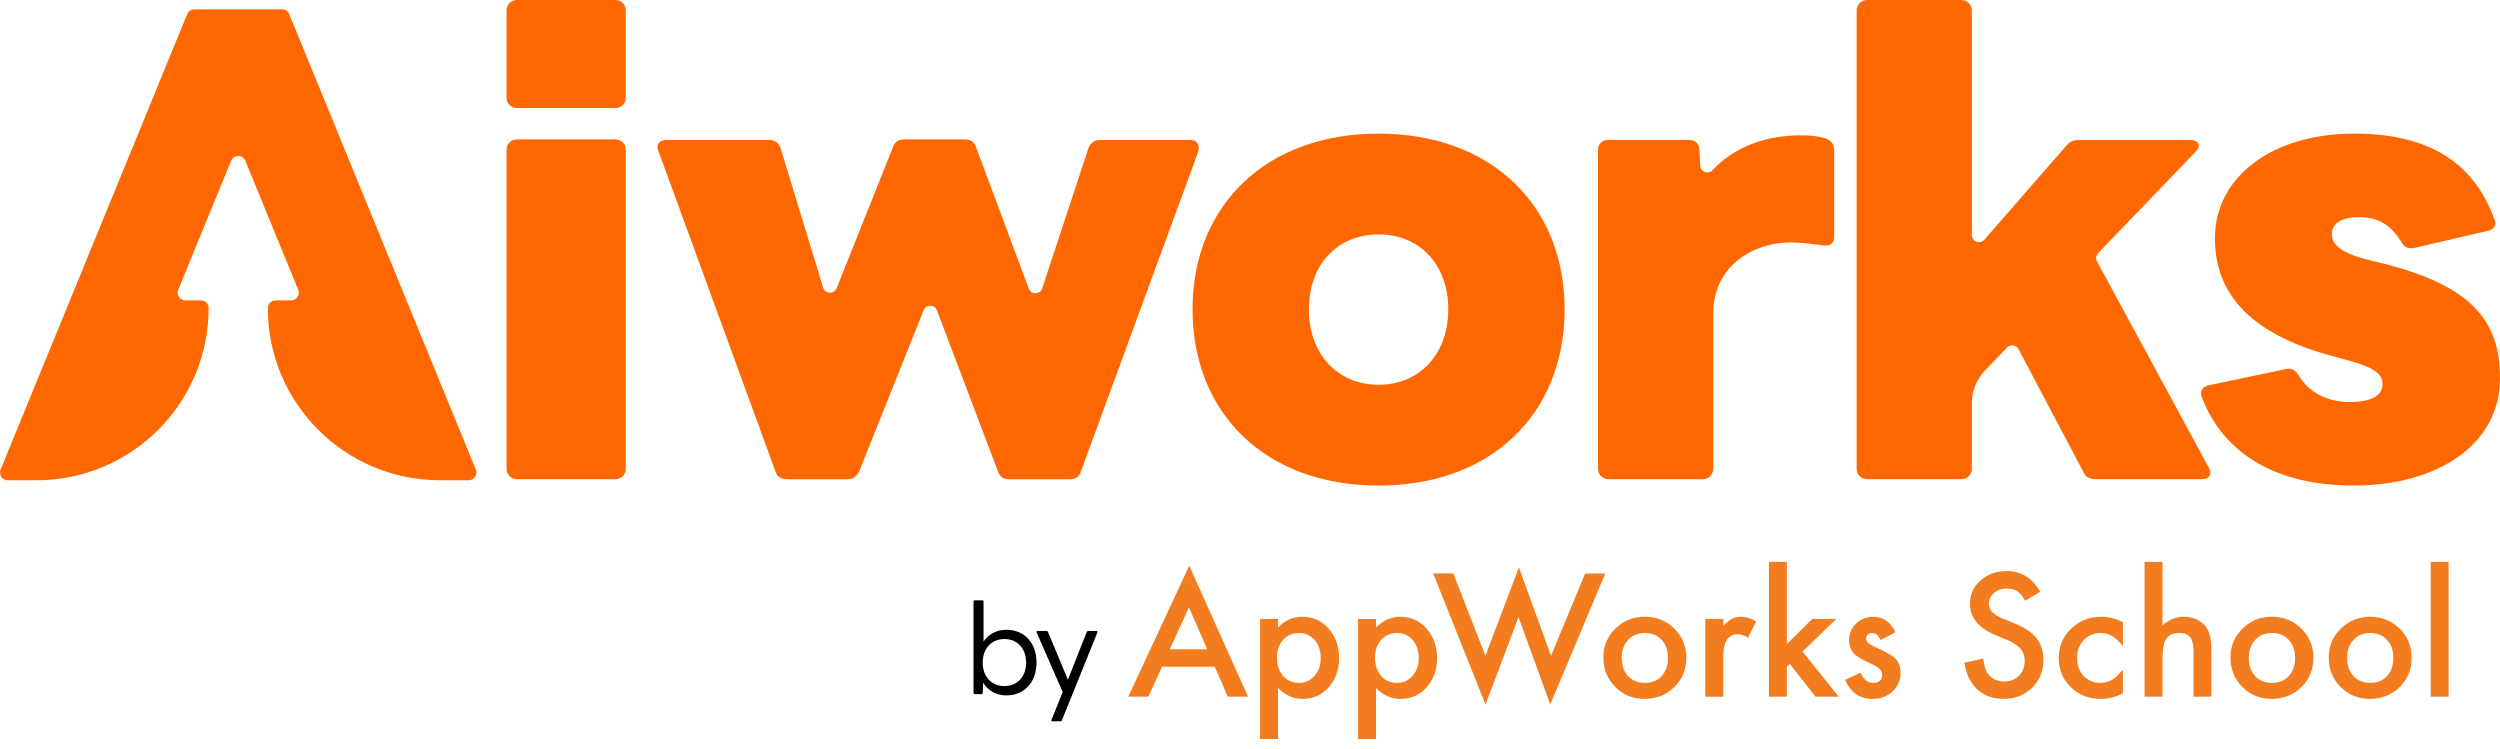
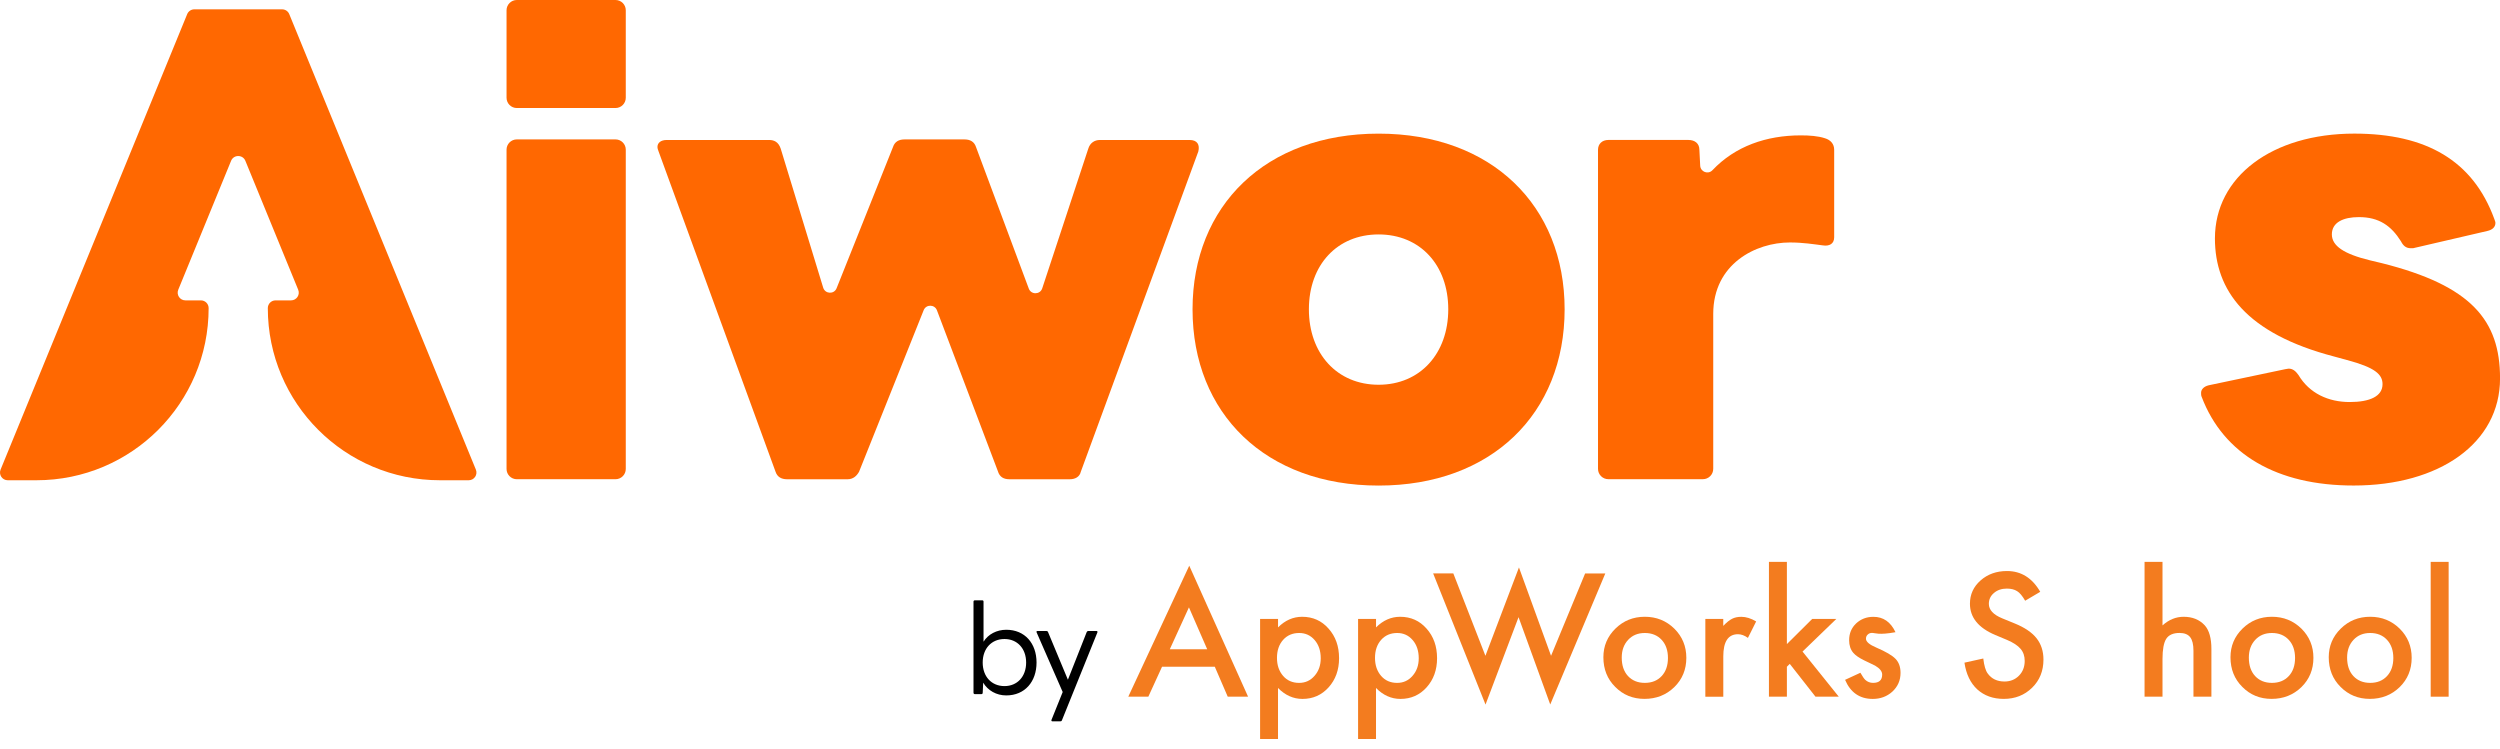
<svg xmlns="http://www.w3.org/2000/svg" width="167" height="50" viewBox="0 0 167 50" fill="none">
  <path d="M65.677 45.602L65.645 46.274C65.645 46.344 65.606 46.368 65.551 46.368H65.124C65.07 46.368 65.03 46.336 65.03 46.274V40.187C65.03 40.132 65.07 40.101 65.124 40.101H65.614C65.669 40.101 65.7 40.132 65.7 40.187V42.866C66.008 42.369 66.578 42.068 67.218 42.068C68.46 42.068 69.241 42.976 69.241 44.257C69.241 45.538 68.458 46.454 67.218 46.454C66.562 46.456 65.984 46.123 65.677 45.602ZM68.546 44.258C68.546 43.318 67.953 42.686 67.099 42.686C66.237 42.686 65.644 43.318 65.644 44.258C65.644 45.199 66.237 45.831 67.099 45.831C67.953 45.831 68.546 45.199 68.546 44.258Z" fill="black" />
  <path d="M70.308 48.187C70.245 48.187 70.222 48.148 70.237 48.093L70.988 46.227L69.249 42.251C69.217 42.18 69.249 42.149 69.311 42.149H69.897C69.944 42.149 69.983 42.165 70.008 42.22L71.336 45.406L72.593 42.22C72.624 42.165 72.656 42.149 72.695 42.149H73.241C73.304 42.149 73.328 42.196 73.304 42.251L70.933 48.124C70.909 48.171 70.878 48.187 70.823 48.187H70.308Z" fill="black" />
  <path d="M81.149 44.539H77.624L76.708 46.539H75.369L79.442 37.789L83.372 46.539H82.013L81.149 44.539ZM80.642 43.372L79.421 40.572L78.142 43.372H80.642Z" fill="#F37C1F" />
  <path d="M85.373 49.364H84.174V41.345H85.373V41.91C85.845 41.438 86.382 41.201 86.983 41.201C87.697 41.201 88.286 41.465 88.747 41.99C89.216 42.513 89.45 43.172 89.45 43.968C89.45 44.746 89.218 45.395 88.752 45.914C88.29 46.429 87.707 46.688 87.004 46.688C86.396 46.688 85.852 46.445 85.371 45.958V49.364H85.373ZM88.225 43.974C88.225 43.477 88.09 43.072 87.82 42.758C87.547 42.441 87.201 42.284 86.785 42.284C86.344 42.284 85.988 42.436 85.713 42.742C85.44 43.048 85.302 43.45 85.302 43.948C85.302 44.434 85.439 44.836 85.713 45.153C85.983 45.462 86.34 45.617 86.779 45.617C87.195 45.617 87.537 45.461 87.809 45.148C88.087 44.834 88.225 44.444 88.225 43.974Z" fill="#F37C1F" />
  <path d="M91.919 49.364H90.72V41.345H91.919V41.91C92.391 41.438 92.928 41.201 93.529 41.201C94.243 41.201 94.832 41.465 95.293 41.99C95.762 42.513 95.996 43.172 95.996 43.968C95.996 44.746 95.764 45.395 95.298 45.914C94.836 46.429 94.253 46.688 93.549 46.688C92.942 46.688 92.397 46.445 91.917 45.958V49.364H91.919ZM94.772 43.974C94.772 43.477 94.637 43.072 94.367 42.758C94.094 42.441 93.749 42.284 93.333 42.284C92.892 42.284 92.534 42.436 92.261 42.742C91.988 43.048 91.85 43.45 91.85 43.948C91.85 44.434 91.986 44.836 92.261 45.153C92.531 45.462 92.887 45.617 93.327 45.617C93.743 45.617 94.085 45.461 94.356 45.148C94.634 44.834 94.772 44.444 94.772 43.974Z" fill="#F37C1F" />
  <path d="M97.082 38.306L99.226 43.808L101.466 37.905L103.61 43.808L105.887 38.306H107.235L103.556 47.06L101.439 41.226L99.233 47.065L95.734 38.304H97.082V38.306Z" fill="#F37C1F" />
  <path d="M107.106 43.904C107.106 43.154 107.375 42.515 107.912 41.989C108.448 41.463 109.103 41.2 109.873 41.2C110.649 41.2 111.306 41.465 111.846 41.994C112.38 42.524 112.647 43.174 112.647 43.944C112.647 44.723 112.378 45.376 111.841 45.902C111.302 46.424 110.638 46.685 109.853 46.685C109.075 46.685 108.422 46.418 107.896 45.884C107.369 45.362 107.106 44.701 107.106 43.904ZM108.332 43.926C108.332 44.445 108.47 44.855 108.748 45.158C109.032 45.464 109.407 45.616 109.873 45.616C110.343 45.616 110.718 45.465 110.999 45.162C111.28 44.861 111.419 44.456 111.419 43.952C111.419 43.449 111.278 43.044 110.999 42.742C110.715 42.436 110.34 42.284 109.873 42.284C109.415 42.284 109.043 42.436 108.759 42.742C108.475 43.048 108.332 43.442 108.332 43.926Z" fill="#F37C1F" />
  <path d="M113.915 41.346H115.114V41.81C115.334 41.579 115.53 41.421 115.701 41.336C115.875 41.247 116.081 41.203 116.319 41.203C116.636 41.203 116.966 41.306 117.311 41.512L116.762 42.61C116.534 42.447 116.313 42.366 116.097 42.366C115.442 42.366 115.116 42.86 115.116 43.847V46.54H113.917V41.346H113.915Z" fill="#F37C1F" />
  <path d="M119.364 37.533V43.025L121.054 41.346H122.665L120.409 43.525L122.829 46.537H121.273L119.556 44.346L119.364 44.538V46.537H118.165V37.532H119.364V37.533Z" fill="#F37C1F" />
-   <path d="M126.619 42.231L125.627 42.758C125.47 42.438 125.277 42.278 125.046 42.278C124.937 42.278 124.842 42.314 124.764 42.388C124.685 42.46 124.646 42.554 124.646 42.667C124.646 42.866 124.877 43.064 125.34 43.259C125.976 43.532 126.404 43.784 126.625 44.015C126.847 44.246 126.956 44.557 126.956 44.949C126.956 45.45 126.771 45.869 126.402 46.208C126.043 46.528 125.61 46.688 125.101 46.688C124.23 46.688 123.614 46.263 123.251 45.413L124.274 44.94C124.416 45.188 124.525 45.346 124.599 45.413C124.745 45.548 124.919 45.616 125.122 45.616C125.527 45.616 125.729 45.431 125.729 45.062C125.729 44.849 125.572 44.649 125.26 44.466C125.139 44.404 125.018 44.346 124.897 44.29C124.776 44.233 124.654 44.174 124.53 44.114C124.182 43.943 123.937 43.773 123.794 43.602C123.612 43.386 123.522 43.106 123.522 42.766C123.522 42.314 123.678 41.942 123.987 41.647C124.304 41.352 124.687 41.204 125.139 41.204C125.801 41.201 126.296 41.545 126.619 42.231Z" fill="#F37C1F" />
+   <path d="M126.619 42.231C125.47 42.438 125.277 42.278 125.046 42.278C124.937 42.278 124.842 42.314 124.764 42.388C124.685 42.46 124.646 42.554 124.646 42.667C124.646 42.866 124.877 43.064 125.34 43.259C125.976 43.532 126.404 43.784 126.625 44.015C126.847 44.246 126.956 44.557 126.956 44.949C126.956 45.45 126.771 45.869 126.402 46.208C126.043 46.528 125.61 46.688 125.101 46.688C124.23 46.688 123.614 46.263 123.251 45.413L124.274 44.94C124.416 45.188 124.525 45.346 124.599 45.413C124.745 45.548 124.919 45.616 125.122 45.616C125.527 45.616 125.729 45.431 125.729 45.062C125.729 44.849 125.572 44.649 125.26 44.466C125.139 44.404 125.018 44.346 124.897 44.29C124.776 44.233 124.654 44.174 124.53 44.114C124.182 43.943 123.937 43.773 123.794 43.602C123.612 43.386 123.522 43.106 123.522 42.766C123.522 42.314 123.678 41.942 123.987 41.647C124.304 41.352 124.687 41.204 125.139 41.204C125.801 41.201 126.296 41.545 126.619 42.231Z" fill="#F37C1F" />
  <path d="M136.288 39.533L135.28 40.129C135.092 39.803 134.913 39.589 134.742 39.489C134.564 39.374 134.335 39.318 134.054 39.318C133.709 39.318 133.423 39.415 133.196 39.611C132.968 39.803 132.855 40.044 132.855 40.336C132.855 40.738 133.153 41.061 133.751 41.306L134.572 41.642C135.241 41.912 135.729 42.242 136.038 42.631C136.347 43.02 136.503 43.497 136.503 44.062C136.503 44.819 136.25 45.445 135.746 45.939C135.238 46.437 134.607 46.686 133.853 46.686C133.139 46.686 132.549 46.474 132.083 46.052C131.625 45.629 131.339 45.034 131.225 44.266L132.483 43.988C132.54 44.472 132.64 44.806 132.781 44.991C133.037 45.346 133.411 45.525 133.901 45.525C134.288 45.525 134.61 45.395 134.866 45.136C135.122 44.877 135.25 44.547 135.25 44.15C135.25 43.99 135.228 43.844 135.183 43.711C135.139 43.577 135.07 43.455 134.976 43.343C134.881 43.232 134.761 43.127 134.61 43.029C134.461 42.932 134.283 42.838 134.076 42.749L133.282 42.417C132.155 41.94 131.592 41.245 131.592 40.327C131.592 39.709 131.829 39.191 132.301 38.775C132.774 38.356 133.362 38.145 134.065 38.145C135.013 38.145 135.754 38.608 136.288 39.533Z" fill="#F37C1F" />
-   <path d="M141.81 41.568V43.163C141.537 42.829 141.29 42.599 141.074 42.475C140.86 42.347 140.609 42.284 140.322 42.284C139.87 42.284 139.495 42.443 139.196 42.758C138.898 43.075 138.749 43.471 138.749 43.948C138.749 44.434 138.894 44.834 139.181 45.147C139.473 45.459 139.843 45.616 140.295 45.616C140.582 45.616 140.837 45.553 141.058 45.429C141.271 45.308 141.522 45.074 141.81 44.726V46.31C141.323 46.562 140.837 46.688 140.348 46.688C139.545 46.688 138.873 46.429 138.333 45.909C137.793 45.387 137.523 44.739 137.523 43.963C137.523 43.188 137.797 42.535 138.344 42.002C138.892 41.468 139.564 41.201 140.359 41.201C140.871 41.201 141.354 41.324 141.81 41.568Z" fill="#F37C1F" />
  <path d="M143.256 37.533H144.455V41.777C144.882 41.393 145.353 41.201 145.867 41.201C146.454 41.201 146.924 41.391 147.275 41.771C147.573 42.102 147.722 42.629 147.722 43.354V46.537H146.523V43.466C146.523 43.05 146.45 42.749 146.302 42.562C146.155 42.375 145.918 42.281 145.591 42.281C145.172 42.281 144.877 42.411 144.706 42.67C144.538 42.934 144.455 43.384 144.455 44.025V46.536H143.256V37.533Z" fill="#F37C1F" />
  <path d="M148.996 43.904C148.996 43.154 149.264 42.515 149.801 41.989C150.338 41.463 150.992 41.2 151.763 41.2C152.538 41.2 153.196 41.465 153.736 41.994C154.269 42.524 154.536 43.174 154.536 43.944C154.536 44.723 154.268 45.376 153.731 45.902C153.191 46.424 152.527 46.685 151.743 46.685C150.964 46.685 150.311 46.418 149.786 45.884C149.26 45.362 148.996 44.701 148.996 43.904ZM150.223 43.926C150.223 44.445 150.362 44.855 150.639 45.158C150.923 45.464 151.298 45.616 151.765 45.616C152.234 45.616 152.609 45.465 152.89 45.162C153.171 44.861 153.31 44.456 153.31 43.952C153.31 43.449 153.169 43.044 152.89 42.742C152.606 42.436 152.231 42.284 151.765 42.284C151.306 42.284 150.934 42.436 150.65 42.742C150.365 43.048 150.223 43.442 150.223 43.926Z" fill="#F37C1F" />
  <path d="M155.56 43.904C155.56 43.154 155.828 42.515 156.365 41.989C156.901 41.463 157.556 41.2 158.327 41.2C159.102 41.2 159.759 41.465 160.299 41.994C160.833 42.524 161.1 43.174 161.1 43.944C161.1 44.723 160.831 45.376 160.295 45.902C159.755 46.424 159.091 46.685 158.306 46.685C157.528 46.685 156.875 46.418 156.349 45.884C155.823 45.362 155.56 44.701 155.56 43.904ZM156.787 43.926C156.787 44.445 156.925 44.855 157.203 45.158C157.487 45.464 157.862 45.616 158.328 45.616C158.797 45.616 159.172 45.465 159.453 45.162C159.734 44.861 159.874 44.456 159.874 43.952C159.874 43.449 159.733 43.044 159.453 42.742C159.169 42.436 158.794 42.284 158.328 42.284C157.87 42.284 157.498 42.436 157.214 42.742C156.928 43.048 156.787 43.442 156.787 43.926Z" fill="#F37C1F" />
  <path d="M163.569 37.533V46.539H162.37V37.533H163.569Z" fill="#F37C1F" />
  <path d="M51.806 31.511L43.995 10.12C43.956 10.004 43.918 9.927 43.918 9.812C43.918 9.542 44.149 9.351 44.533 9.351H51.382C51.69 9.351 51.998 9.467 52.151 9.928L54.989 19.216C55.121 19.646 55.719 19.672 55.885 19.254L59.655 9.814C59.771 9.467 60.039 9.313 60.424 9.313H64.426C64.81 9.313 65.08 9.467 65.195 9.814L68.723 19.279C68.88 19.7 69.48 19.689 69.621 19.262L72.698 9.928C72.815 9.544 73.122 9.351 73.468 9.351H79.469C79.97 9.351 80.161 9.658 80.047 10.12L72.198 31.513C72.121 31.86 71.813 32.014 71.466 32.014H67.427C67.042 32.014 66.772 31.86 66.658 31.475L62.588 20.729C62.434 20.324 61.863 20.318 61.701 20.721L57.384 31.515C57.23 31.784 56.999 32.015 56.615 32.015H52.575C52.191 32.012 51.921 31.858 51.806 31.511Z" fill="#FF6801" />
  <path d="M79.662 20.662C79.662 13.736 84.548 8.927 92.091 8.927C99.632 8.927 104.517 13.736 104.517 20.662C104.517 27.625 99.632 32.436 92.091 32.436C84.548 32.436 79.662 27.625 79.662 20.662ZM92.089 25.701C94.859 25.701 96.744 23.623 96.744 20.662C96.744 17.7 94.859 15.66 92.089 15.66C89.319 15.66 87.434 17.699 87.434 20.662C87.434 23.625 89.319 25.701 92.089 25.701Z" fill="#FF6801" />
  <path d="M106.747 31.32V10.004C106.747 9.619 107.017 9.349 107.439 9.349H112.788C113.212 9.349 113.519 9.58 113.519 10.004L113.573 11.066C113.593 11.482 114.103 11.675 114.389 11.372C115.911 9.763 118.003 9.043 120.291 9.043C120.869 9.043 121.445 9.082 121.908 9.236C122.292 9.352 122.523 9.621 122.523 10.005V15.851C122.523 16.275 122.216 16.467 121.754 16.39C121.139 16.313 120.445 16.197 119.562 16.197C117.292 16.197 114.444 17.62 114.444 20.968V31.318C114.444 31.701 114.133 32.01 113.752 32.01H107.441C107.058 32.012 106.747 31.701 106.747 31.32Z" fill="#FF6801" />
-   <path d="M124.024 31.32V0.692C124.024 0.309 124.335 0 124.717 0H131.027C131.41 0 131.719 0.311 131.719 0.692V15.699C131.719 16.139 132.264 16.343 132.553 16.012L138.029 9.734C138.299 9.426 138.529 9.349 138.837 9.349H146.301C146.648 9.349 146.879 9.503 146.879 9.734C146.879 9.85 146.802 10.004 146.648 10.158L140.155 16.909C140.012 17.058 139.981 17.283 140.08 17.465L147.532 31.202C147.608 31.356 147.648 31.472 147.648 31.587C147.648 31.857 147.455 32.01 147.07 32.01H139.99C139.606 32.01 139.336 31.894 139.182 31.549L134.835 23.32C134.684 23.033 134.296 22.98 134.072 23.214L132.603 24.742C132.036 25.332 131.719 26.12 131.719 26.938V31.318C131.719 31.701 131.409 32.01 131.027 32.01H124.717C124.334 32.012 124.024 31.701 124.024 31.32Z" fill="#FF6801" />
  <path d="M147.071 26.509C147.032 26.433 147.032 26.316 147.032 26.239C147.032 26.009 147.225 25.816 147.533 25.739L152.651 24.662C152.728 24.662 152.805 24.625 152.882 24.625C153.151 24.625 153.343 24.778 153.536 25.048C154.267 26.279 155.537 26.856 156.961 26.856C158.307 26.856 159.153 26.472 159.153 25.664C159.153 25.009 158.652 24.548 156.767 24.047L155.922 23.816C150.035 22.277 147.957 19.392 147.957 15.928C147.957 11.812 151.766 8.925 157.268 8.925C162.077 8.925 165.194 10.733 166.617 14.619C166.655 14.736 166.694 14.812 166.694 14.889C166.694 15.159 166.501 15.351 166.156 15.428L161.193 16.581C161.154 16.581 161.077 16.581 161.04 16.581C160.732 16.581 160.539 16.427 160.385 16.12C159.731 15.081 158.922 14.503 157.576 14.503C156.537 14.503 155.768 14.85 155.768 15.657C155.768 16.426 156.576 16.966 158.307 17.388L159.115 17.581C165.079 19.081 167.003 21.39 167.003 25.276C167.003 29.623 162.924 32.433 157.23 32.433C152.111 32.436 148.533 30.358 147.071 26.509Z" fill="#FF6801" />
  <path d="M18.844 0.623H12.983C12.774 0.623 12.584 0.75 12.505 0.943L0.039 31.369C-0.1 31.707 0.149 32.081 0.516 32.081H2.437C8.789 32.081 13.937 26.932 13.937 20.582C13.937 20.296 13.706 20.065 13.42 20.065H12.385C12.017 20.065 11.768 19.693 11.908 19.353L15.436 10.743C15.611 10.316 16.216 10.316 16.391 10.743L19.919 19.353C20.059 19.692 19.81 20.065 19.442 20.065H18.407C18.121 20.065 17.89 20.296 17.89 20.582C17.89 26.933 23.04 32.081 29.39 32.081H31.311C31.678 32.081 31.927 31.709 31.788 31.369L19.322 0.943C19.243 0.75 19.053 0.623 18.844 0.623Z" fill="#FF6801" />
  <path d="M41.116 7.216H34.523C34.145 7.216 33.837 6.909 33.837 6.53V0.686C33.837 0.308 34.145 0 34.523 0H41.116C41.494 0 41.802 0.308 41.802 0.686V6.53C41.802 6.909 41.494 7.216 41.116 7.216Z" fill="#FF6801" />
  <path d="M41.116 32.012H34.523C34.145 32.012 33.837 31.704 33.837 31.326V9.997C33.837 9.619 34.145 9.312 34.523 9.312H41.116C41.494 9.312 41.802 9.619 41.802 9.997V31.326C41.802 31.704 41.494 32.012 41.116 32.012Z" fill="#FF6801" />
</svg>